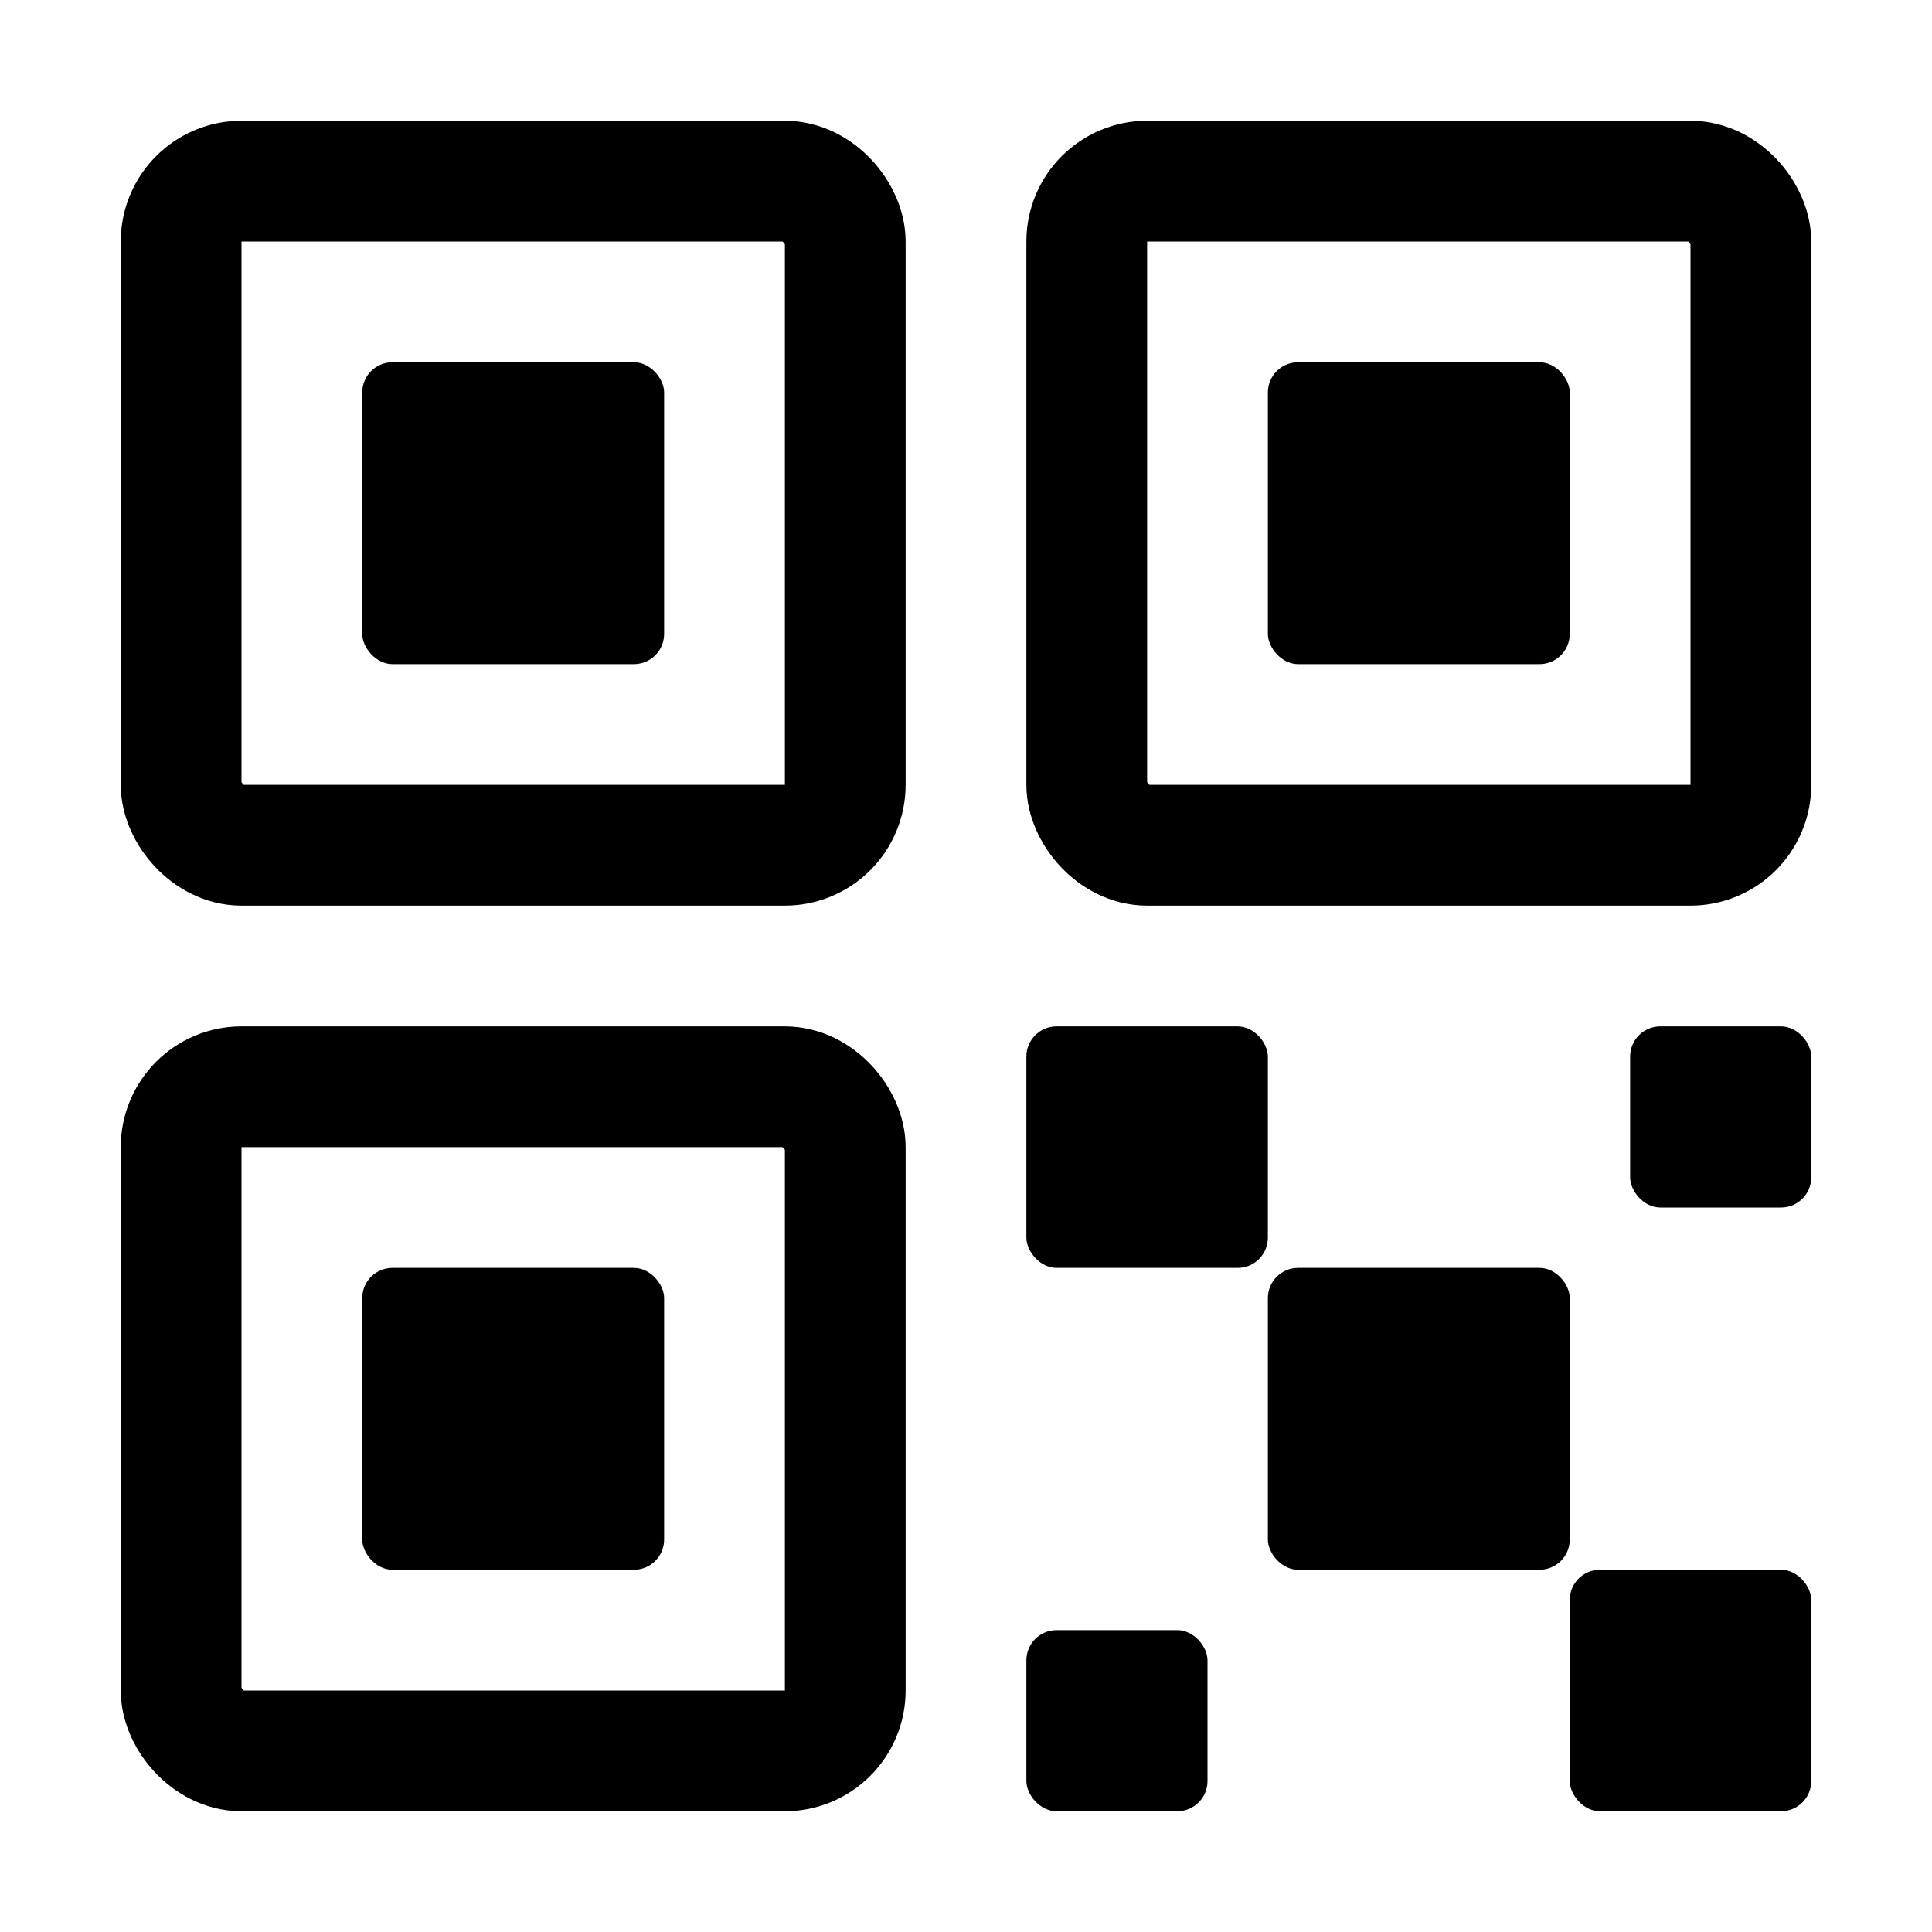
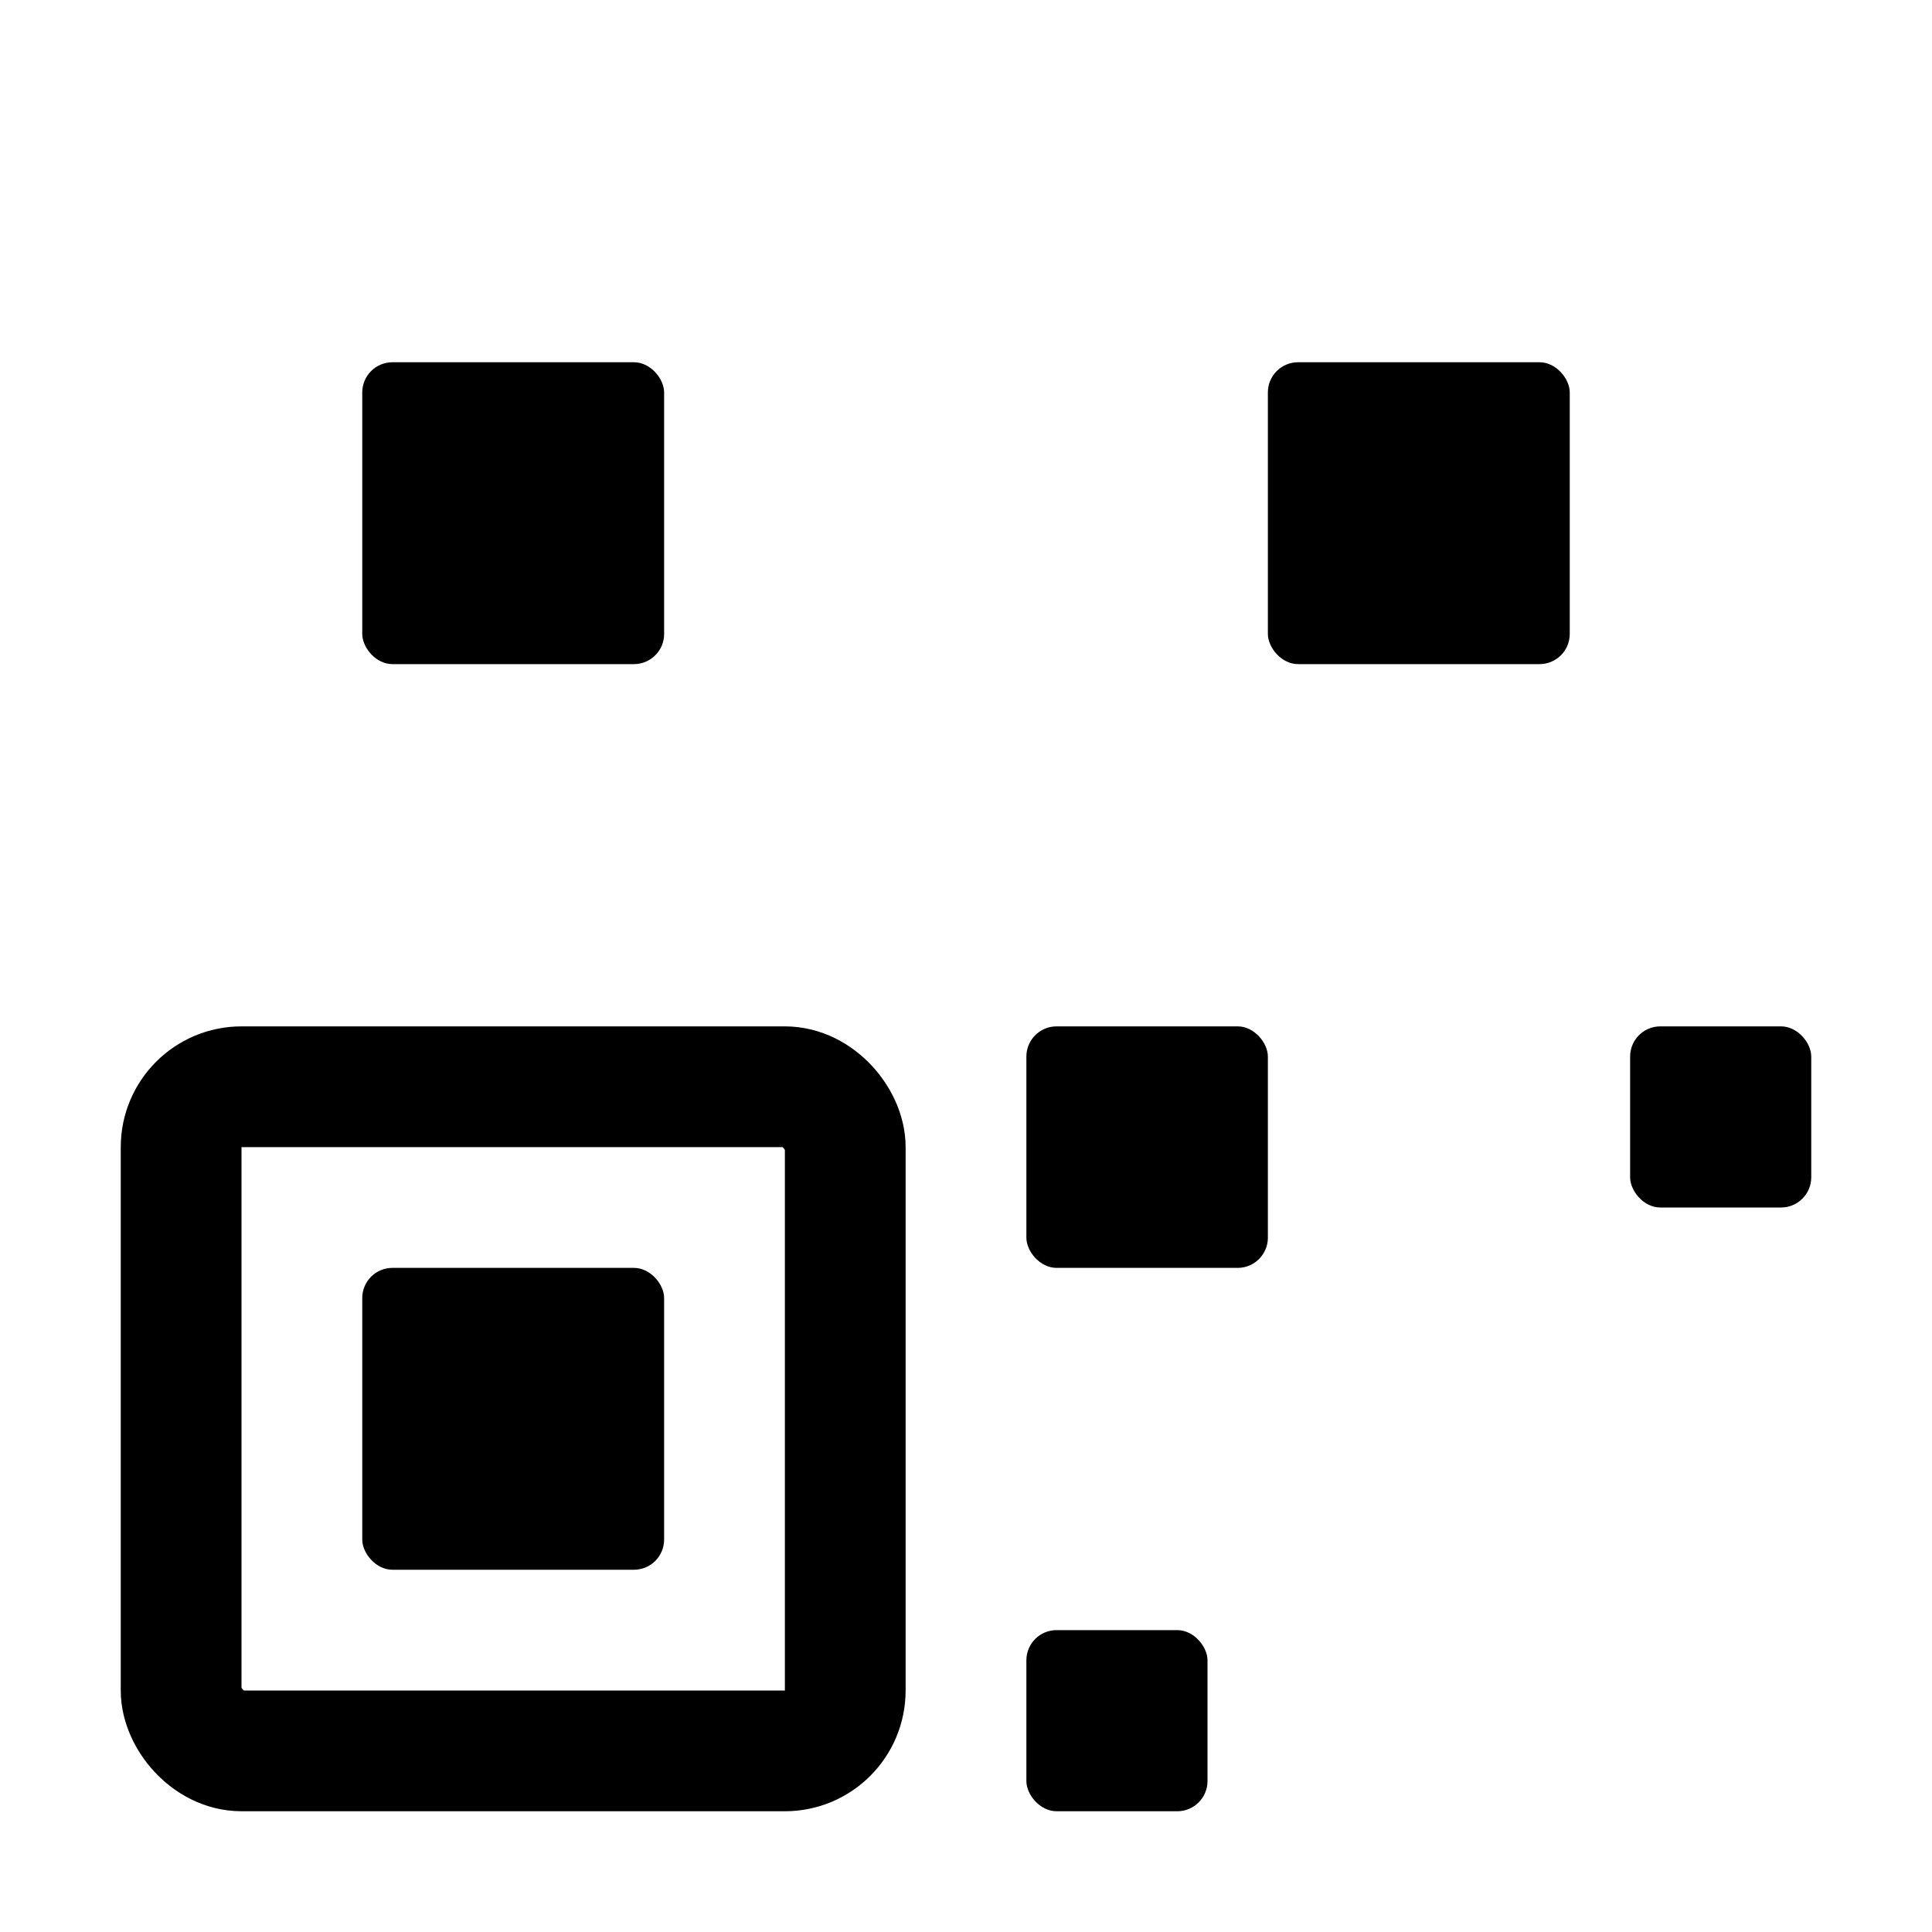
<svg xmlns="http://www.w3.org/2000/svg" height="512" viewBox="0 0 512 512" width="512">
  <title />
-   <rect height="80" rx="8" ry="8" width="80" x="336" y="336" />
  <rect height="64" rx="8" ry="8" width="64" x="272" y="272" />
-   <rect height="64" rx="8" ry="8" width="64" x="416" y="416" />
  <rect height="48" rx="8" ry="8" width="48" x="432" y="272" />
  <rect height="48" rx="8" ry="8" width="48" x="272" y="432" />
  <rect height="80" rx="8" ry="8" width="80" x="336" y="96" />
-   <rect height="176" rx="16" ry="16" style="fill:none;stroke:#000;stroke-linecap:round;stroke-linejoin:round;stroke-width:32px" width="176" x="288" y="48" />
  <rect height="80" rx="8" ry="8" width="80" x="96" y="96" />
-   <rect height="176" rx="16" ry="16" style="fill:none;stroke:#000;stroke-linecap:round;stroke-linejoin:round;stroke-width:32px" width="176" x="48" y="48" />
  <rect height="80" rx="8" ry="8" width="80" x="96" y="336" />
  <rect height="176" rx="16" ry="16" style="fill:none;stroke:#000;stroke-linecap:round;stroke-linejoin:round;stroke-width:32px" width="176" x="48" y="288" />
</svg>